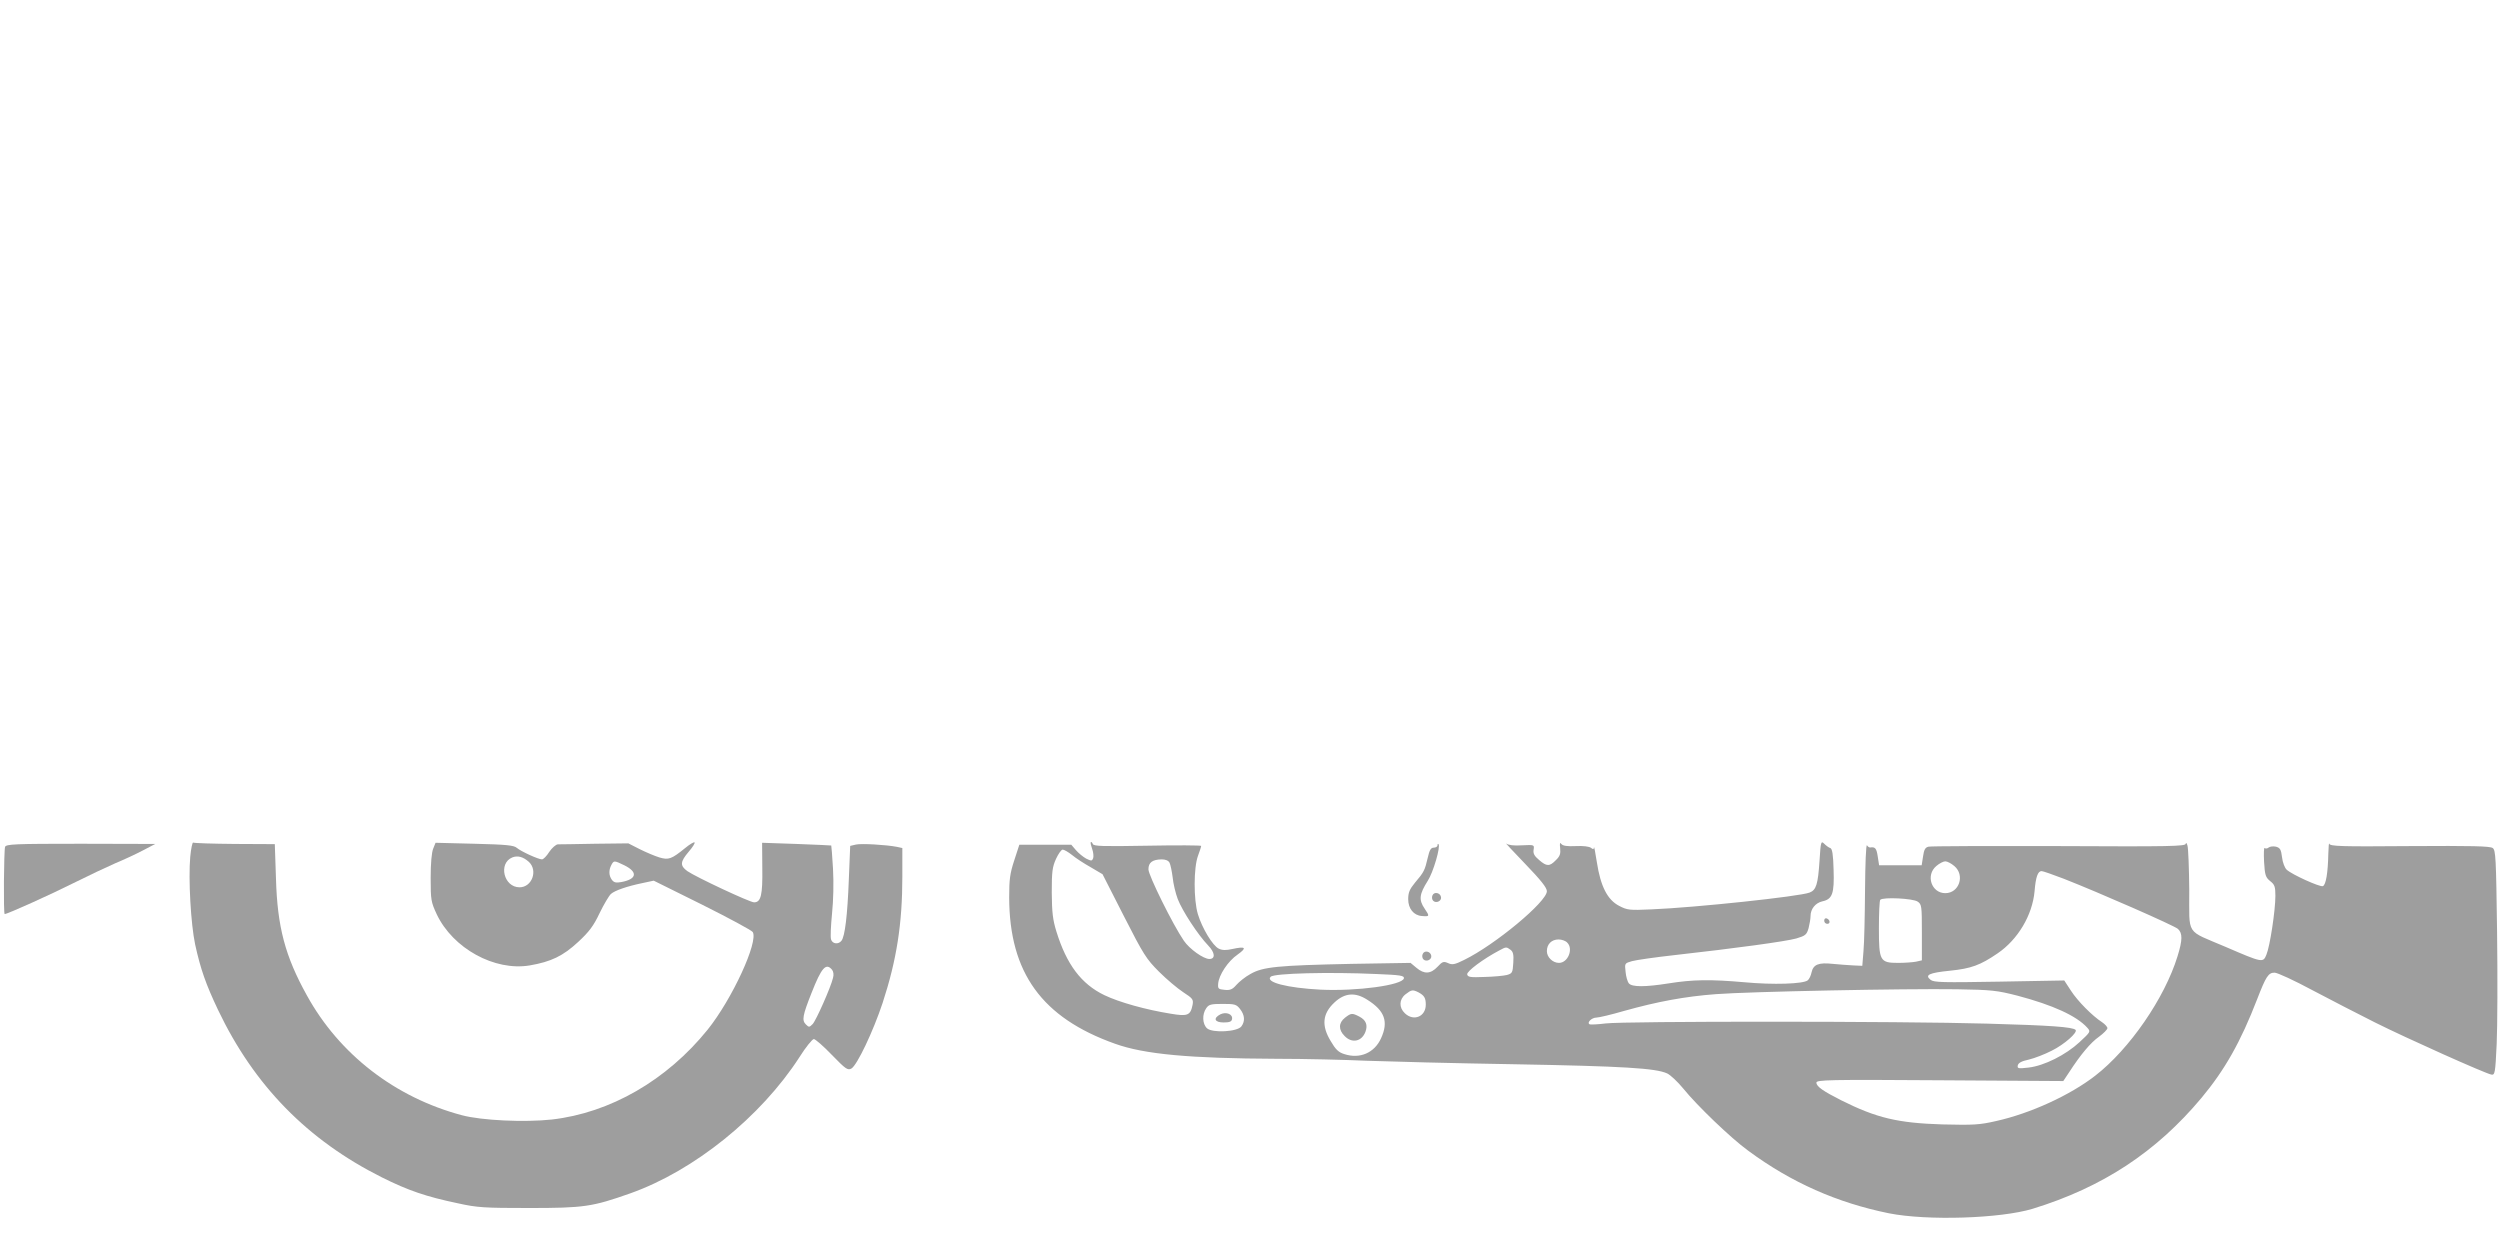
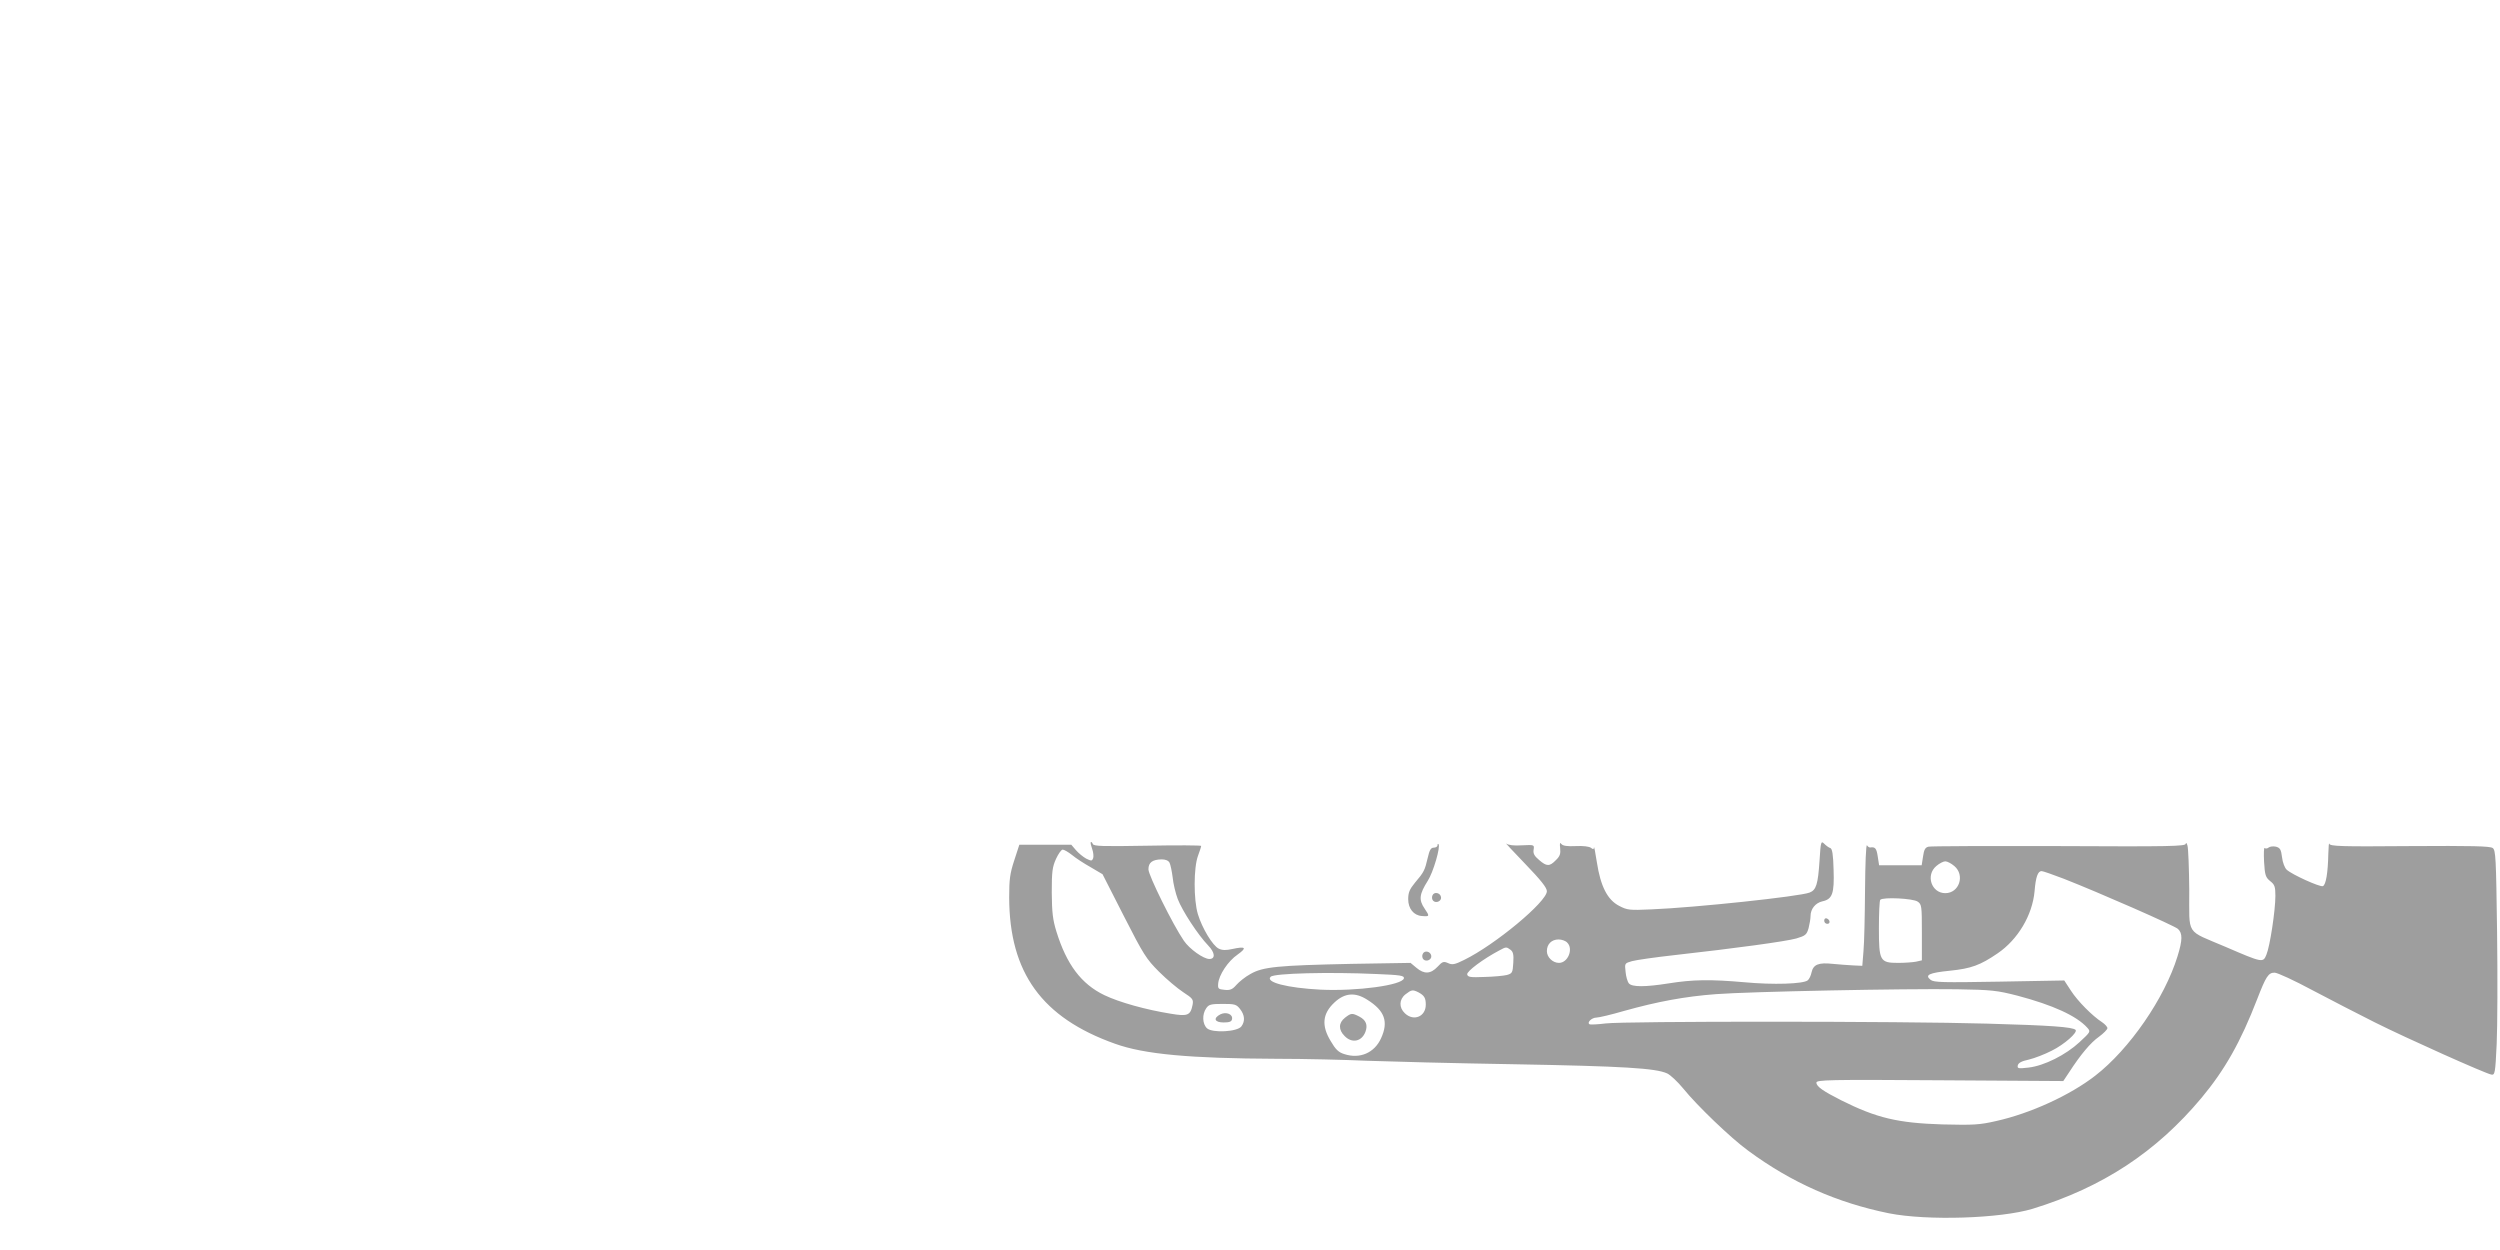
<svg xmlns="http://www.w3.org/2000/svg" version="1.0" width="1280pt" height="640pt" viewBox="0 0 1280 640" preserveAspectRatio="xMidYMid meet">
  <g transform="translate(0,640) scale(0.1,-0.1)" fill="#9e9e9e" stroke="none">
    <path d="M9316 1993 c-8 -121 -17 -150 -51 -163 -51 -20 -586 -77 -810 -86 -112 -5 -123 -4 -165 18 -60 31 -95 100 -114 223 -8 50 -14 84 -15 76 -1 -10 -4 -11 -15 -2 -9 7 -40 11 -78 9 -44 -2 -66 1 -74 11 -7 10 -9 4 -6 -22 3 -28 -1 -41 -22 -61 -32 -33 -47 -33 -86 1 -24 20 -31 33 -28 52 4 26 4 26 -59 23 -42 -3 -70 1 -81 9 -9 8 34 -39 96 -103 81 -84 112 -123 112 -141 0 -54 -266 -275 -424 -352 -48 -24 -61 -26 -82 -16 -23 10 -29 8 -54 -19 -35 -37 -68 -39 -108 -5 l-30 25 -304 -5 c-376 -8 -452 -15 -516 -52 -26 -14 -58 -40 -72 -56 -20 -23 -32 -28 -60 -25 -32 3 -35 6 -33 31 3 44 50 116 100 150 49 35 41 43 -28 28 -31 -7 -51 -7 -69 2 -31 15 -85 104 -107 177 -22 73 -22 238 1 299 9 24 16 46 16 50 0 3 -124 4 -275 1 -229 -4 -276 -3 -280 9 -3 8 -8 12 -10 9 -3 -2 1 -18 7 -35 6 -16 8 -38 5 -47 -6 -15 -9 -15 -36 -2 -16 9 -39 28 -52 43 l-24 28 -133 0 -133 0 -26 -80 c-22 -67 -26 -97 -26 -190 1 -386 168 -616 542 -749 150 -54 382 -75 826 -77 143 0 350 -5 460 -10 110 -4 452 -13 760 -18 557 -10 722 -20 781 -47 17 -8 54 -43 82 -77 71 -88 244 -254 332 -318 222 -164 456 -267 721 -321 196 -39 571 -27 736 23 358 110 632 290 864 567 120 144 201 287 286 507 45 116 57 135 89 135 14 0 101 -40 192 -89 92 -49 237 -123 322 -166 164 -82 564 -261 596 -267 18 -3 20 8 27 157 4 88 5 347 2 575 -5 378 -7 416 -22 428 -14 10 -106 12 -425 10 -355 -3 -408 -1 -412 12 -2 8 -4 -15 -5 -51 -2 -97 -12 -160 -28 -166 -14 -6 -158 59 -185 84 -10 9 -21 37 -24 64 -5 40 -10 48 -31 54 -14 3 -31 1 -37 -4 -7 -6 -16 -7 -21 -3 -4 4 -5 -28 -3 -70 4 -69 8 -80 31 -99 23 -18 27 -28 27 -76 0 -74 -28 -259 -46 -301 -17 -42 -19 -42 -209 40 -208 89 -185 53 -186 291 -1 111 -5 213 -9 227 -4 14 -8 18 -9 10 -1 -13 -79 -15 -648 -12 -357 1 -658 0 -669 -3 -17 -4 -23 -15 -28 -50 l-7 -45 -109 0 -109 0 -7 45 c-6 41 -13 50 -38 46 -5 -1 -13 4 -17 11 -5 7 -9 -95 -10 -227 -1 -132 -4 -274 -8 -315 l-6 -75 -45 2 c-25 1 -72 5 -106 8 -73 8 -100 -3 -109 -44 -3 -16 -12 -34 -19 -40 -22 -19 -177 -24 -326 -10 -172 15 -262 14 -387 -6 -120 -19 -187 -19 -203 0 -7 8 -15 35 -17 59 -5 44 -5 44 33 55 22 6 120 20 219 31 313 35 568 70 622 85 47 14 53 19 63 53 5 20 10 48 10 62 0 36 25 67 60 75 52 11 62 40 58 161 -2 80 -7 109 -17 112 -7 2 -21 12 -31 22 -16 16 -18 12 -24 -87z m-3828 30 c19 -16 62 -44 96 -63 l61 -36 109 -214 c101 -198 115 -220 180 -285 39 -39 95 -86 124 -105 49 -32 53 -37 48 -65 -11 -54 -25 -60 -113 -45 -125 20 -262 58 -339 95 -118 57 -193 157 -245 325 -19 61 -23 98 -24 200 0 108 3 131 22 173 12 26 27 47 34 47 7 0 28 -12 47 -27z m500 -40 c5 -10 12 -44 16 -75 3 -32 15 -82 26 -111 23 -60 103 -183 156 -238 35 -36 38 -69 6 -69 -30 0 -102 51 -131 94 -55 80 -181 334 -181 365 0 35 20 50 67 51 21 0 35 -6 41 -17z m4018 -17 c56 -47 25 -139 -46 -139 -71 0 -102 92 -46 139 15 13 36 24 46 24 10 0 31 -11 46 -24z m560 -65 c186 -73 566 -240 585 -257 24 -22 24 -56 -2 -140 -66 -215 -247 -477 -422 -612 -129 -100 -332 -193 -508 -232 -83 -19 -114 -21 -274 -17 -228 7 -337 33 -517 123 -93 47 -128 71 -128 91 0 14 61 16 632 12 l632 -4 30 45 c59 91 110 152 153 182 23 17 43 37 43 44 0 6 -12 20 -27 30 -51 33 -126 109 -160 162 l-34 52 -332 -6 c-290 -5 -335 -4 -352 9 -32 25 -9 36 99 47 108 11 155 28 244 89 103 70 178 195 189 318 6 74 17 103 36 103 7 0 58 -18 113 -39z m-748 -117 c21 -14 22 -22 22 -158 l0 -143 -31 -7 c-17 -3 -58 -6 -90 -6 -94 0 -99 10 -99 178 0 76 3 142 7 145 14 15 168 7 191 -9z m-1794 -210 c33 -32 4 -104 -42 -104 -32 0 -62 29 -62 60 0 36 24 60 60 60 16 0 36 -7 44 -16z m-290 -37 c13 -10 17 -24 14 -67 -3 -50 -5 -54 -33 -62 -16 -4 -68 -9 -114 -10 -72 -3 -86 -1 -89 13 -3 16 82 79 163 122 37 20 37 20 59 4z m-686 -124 c123 -5 142 -8 140 -22 -7 -35 -240 -67 -428 -58 -170 9 -283 38 -254 66 17 18 300 25 542 14z m3282 -111 c181 -48 302 -103 357 -164 18 -20 17 -21 -40 -74 -70 -65 -181 -121 -261 -130 -53 -6 -58 -5 -55 11 3 13 19 22 57 30 29 7 81 27 116 45 65 32 135 94 123 107 -16 15 -128 23 -452 32 -442 13 -1858 13 -1954 1 -40 -5 -78 -7 -83 -4 -14 9 12 34 36 34 12 0 76 15 141 34 172 48 311 74 471 86 170 13 966 29 1234 25 179 -3 204 -6 310 -33z m-3067 17 c29 -16 37 -28 37 -63 0 -61 -62 -87 -107 -44 -31 29 -30 71 3 97 31 24 37 25 67 10z m-262 -38 c89 -56 109 -112 70 -197 -34 -75 -109 -107 -188 -81 -30 9 -45 24 -70 67 -48 79 -42 140 19 197 53 50 107 54 169 14z m-652 -47 c24 -31 27 -62 7 -89 -20 -28 -148 -35 -176 -10 -24 22 -26 72 -4 103 13 19 24 22 84 22 62 0 70 -2 89 -26z" />
    <path d="M6886 1189 c-33 -26 -34 -62 -1 -94 37 -38 87 -28 106 22 13 35 3 60 -31 78 -37 19 -42 19 -74 -6z" />
    <path d="M6249 1207 c-39 -20 -31 -42 16 -42 29 0 41 4 43 17 5 25 -29 39 -59 25z" />
-     <path d="M974 2013 c-10 -114 3 -344 25 -448 28 -128 55 -204 117 -335 185 -388 458 -667 839 -858 134 -67 227 -99 390 -133 99 -22 135 -24 365 -24 279 0 322 6 517 75 327 116 668 391 866 697 32 51 66 93 74 93 7 0 49 -36 92 -81 71 -73 81 -80 100 -70 29 16 112 191 160 336 72 220 101 406 101 647 l0 146 -27 6 c-57 11 -182 18 -210 12 l-30 -7 -7 -172 c-7 -183 -20 -293 -38 -314 -16 -20 -46 -16 -53 7 -4 12 -1 71 5 132 7 69 9 157 5 230 -4 65 -8 119 -9 119 0 1 -80 4 -178 8 l-176 6 1 -130 c2 -138 -7 -175 -42 -175 -22 0 -299 130 -342 160 -38 28 -37 47 7 99 20 23 34 45 30 48 -3 3 -25 -10 -48 -29 -70 -57 -85 -62 -132 -48 -23 7 -68 26 -100 42 l-59 30 -171 -2 c-94 -2 -179 -3 -190 -3 -10 -1 -30 -18 -44 -39 -13 -21 -30 -38 -37 -38 -19 0 -108 41 -129 59 -15 13 -52 17 -217 21 l-199 5 -12 -30 c-8 -19 -13 -76 -13 -150 0 -114 2 -123 31 -186 83 -175 296 -292 476 -262 110 19 170 48 248 120 56 52 79 82 110 148 22 45 48 89 58 98 20 18 85 40 163 56 l56 12 248 -123 c136 -68 253 -131 259 -140 30 -49 -105 -343 -231 -500 -209 -259 -499 -426 -798 -460 -139 -15 -359 -5 -460 22 -342 91 -628 312 -794 614 -111 200 -151 350 -158 597 l-6 177 -205 1 c-113 1 -209 4 -213 7 -4 2 -11 -31 -15 -73z m1734 -26 c47 -44 16 -130 -48 -130 -81 0 -110 123 -37 153 28 11 56 3 85 -23z m488 -17 c71 -35 65 -71 -14 -86 -28 -5 -38 -3 -49 11 -16 22 -17 49 -3 76 13 24 14 24 66 -1z m1064 -535 c7 -9 10 -25 5 -42 -12 -50 -87 -218 -104 -236 -17 -17 -19 -18 -35 -2 -21 21 -17 45 29 161 51 130 74 156 105 119z" />
-     <path d="M26 2064 c-6 -16 -9 -344 -2 -344 14 0 240 102 353 159 76 38 172 83 213 101 41 17 104 46 140 65 l65 34 -381 1 c-339 0 -383 -2 -388 -16z" />
    <path d="M7360 2072 c0 -7 -9 -12 -19 -12 -15 0 -22 -12 -31 -52 -15 -65 -20 -74 -65 -127 -28 -34 -35 -51 -35 -85 0 -48 28 -83 70 -86 40 -3 41 -2 14 38 -31 45 -27 74 16 142 28 43 67 176 55 188 -3 3 -5 0 -5 -6z" />
    <path d="M7334 1815 c-4 -9 -2 -21 4 -27 15 -15 44 -1 40 19 -4 23 -36 29 -44 8z" />
    <path d="M9340 1686 c0 -9 7 -16 16 -16 17 0 14 22 -4 28 -7 2 -12 -3 -12 -12z" />
    <path d="M7284 1515 c-4 -9 -2 -21 4 -27 15 -15 44 -1 40 19 -4 23 -36 29 -44 8z" />
  </g>
</svg>